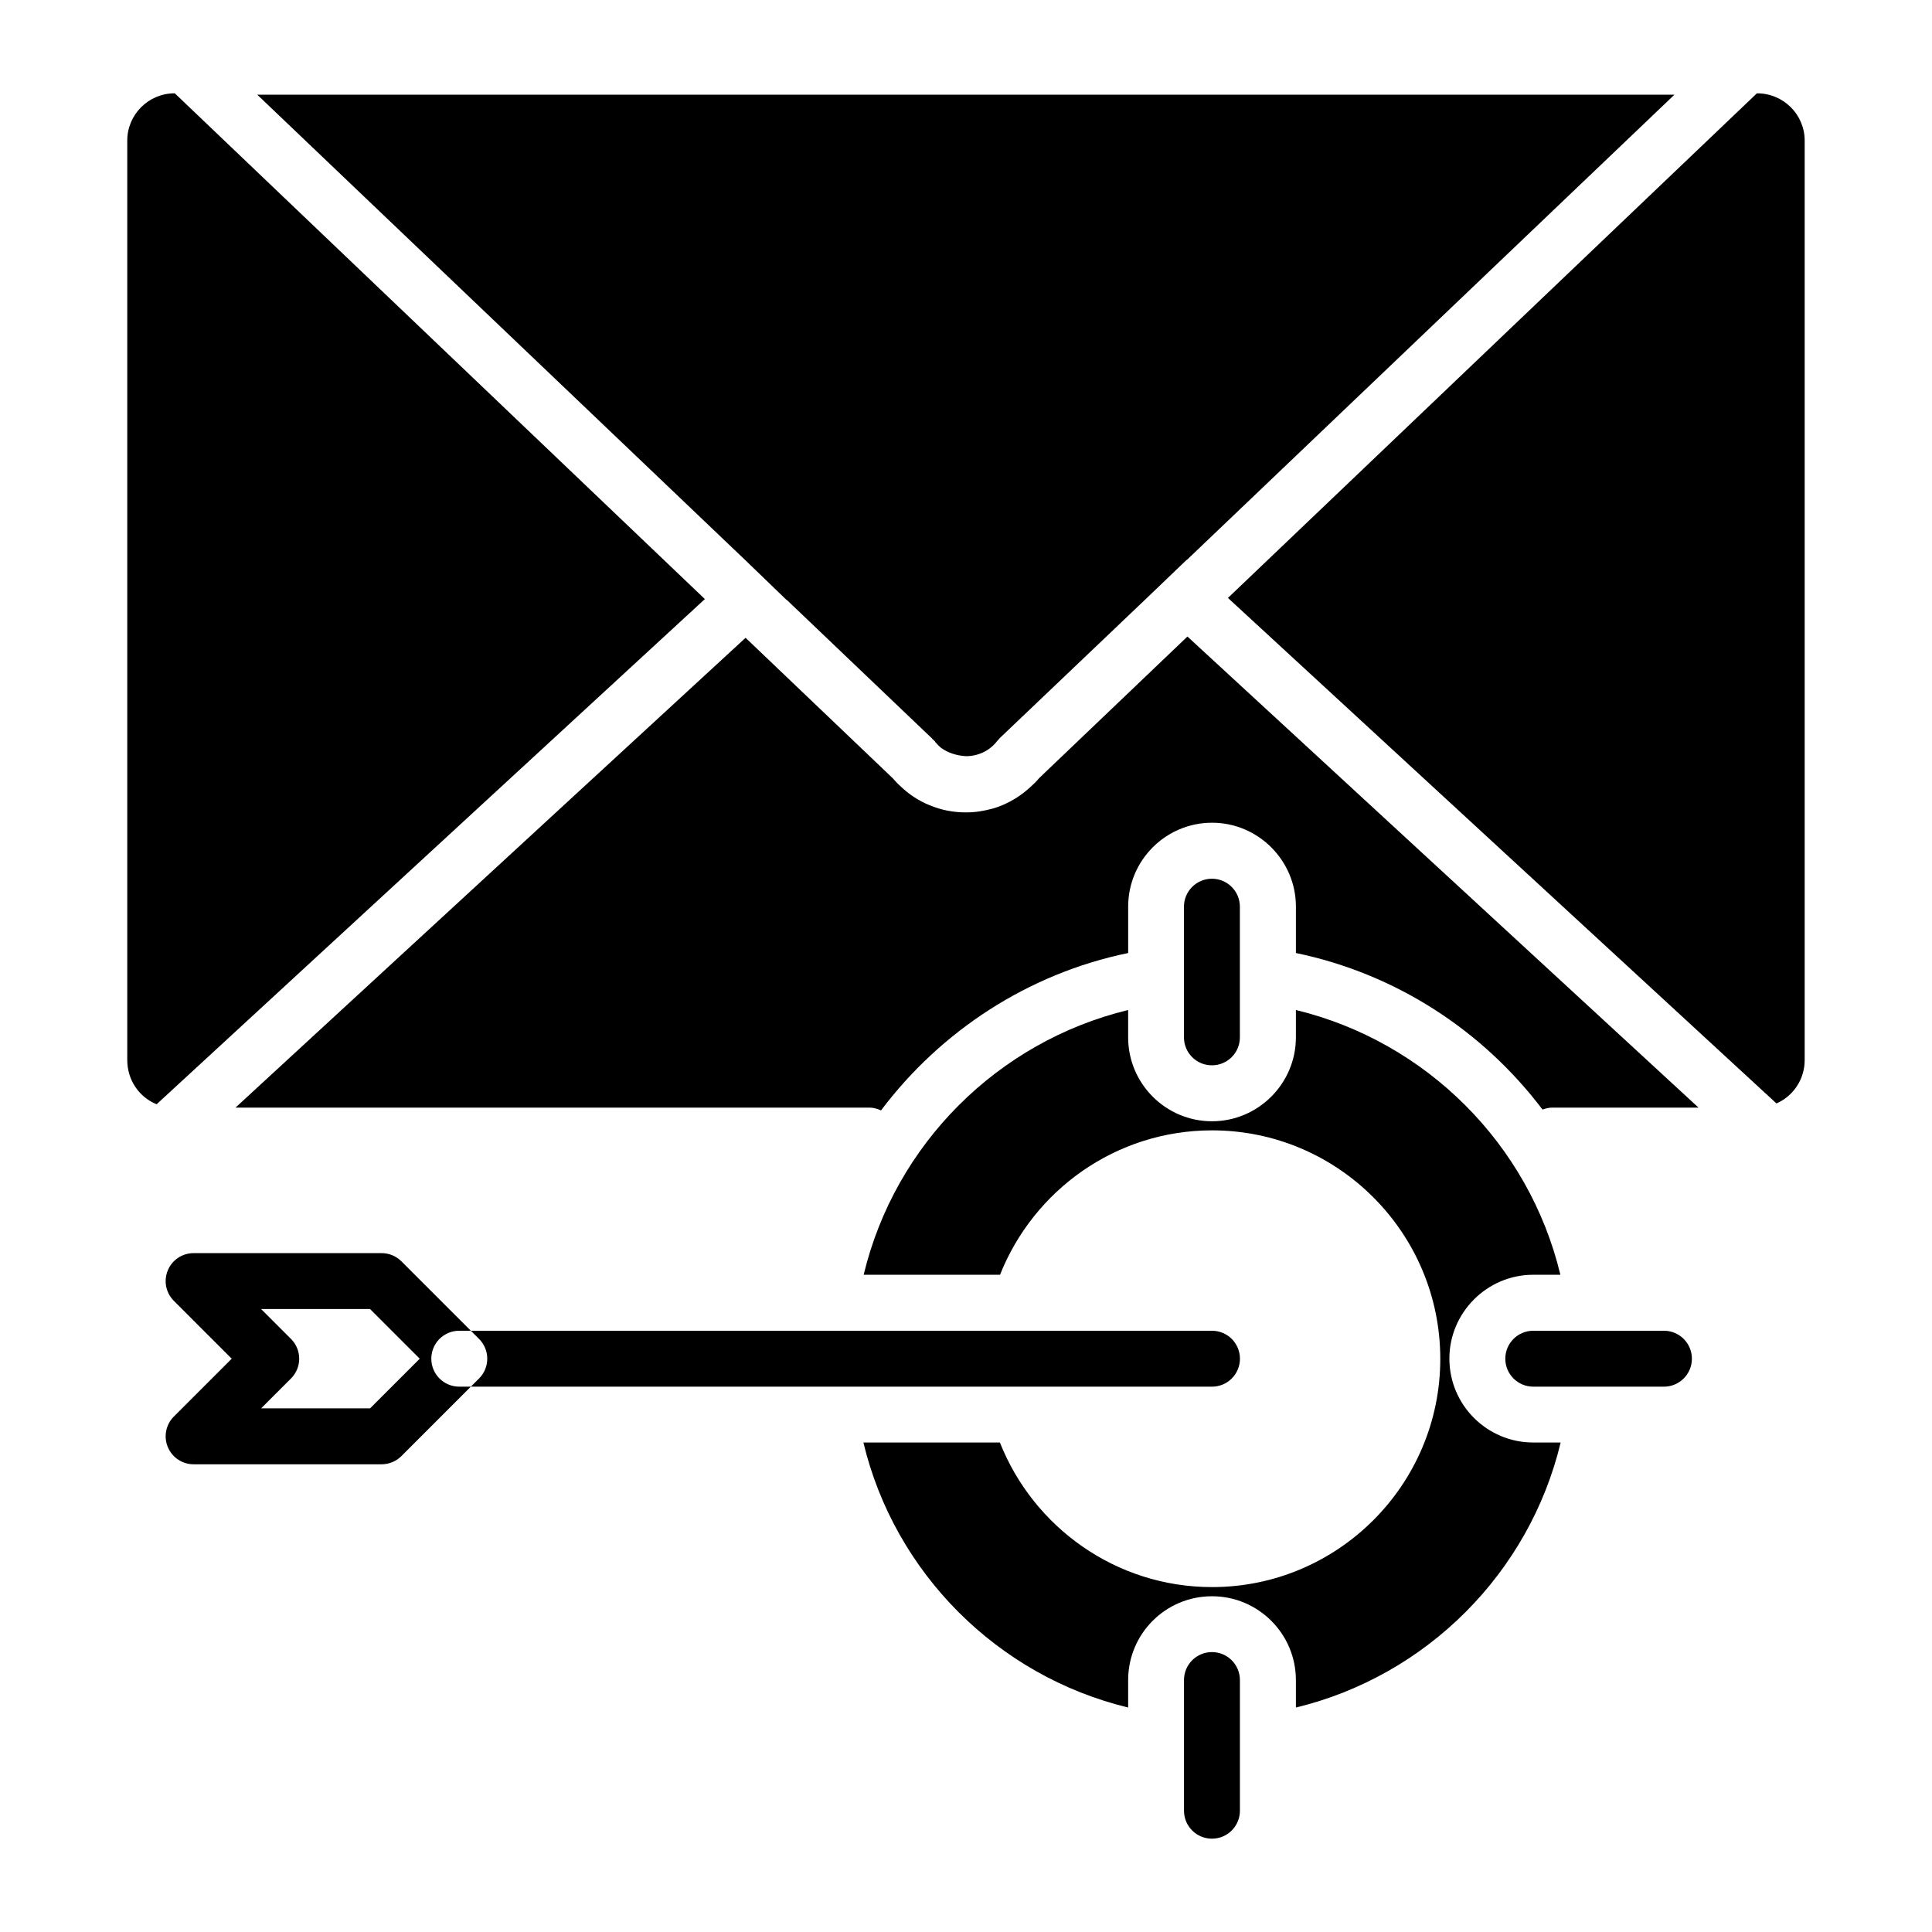
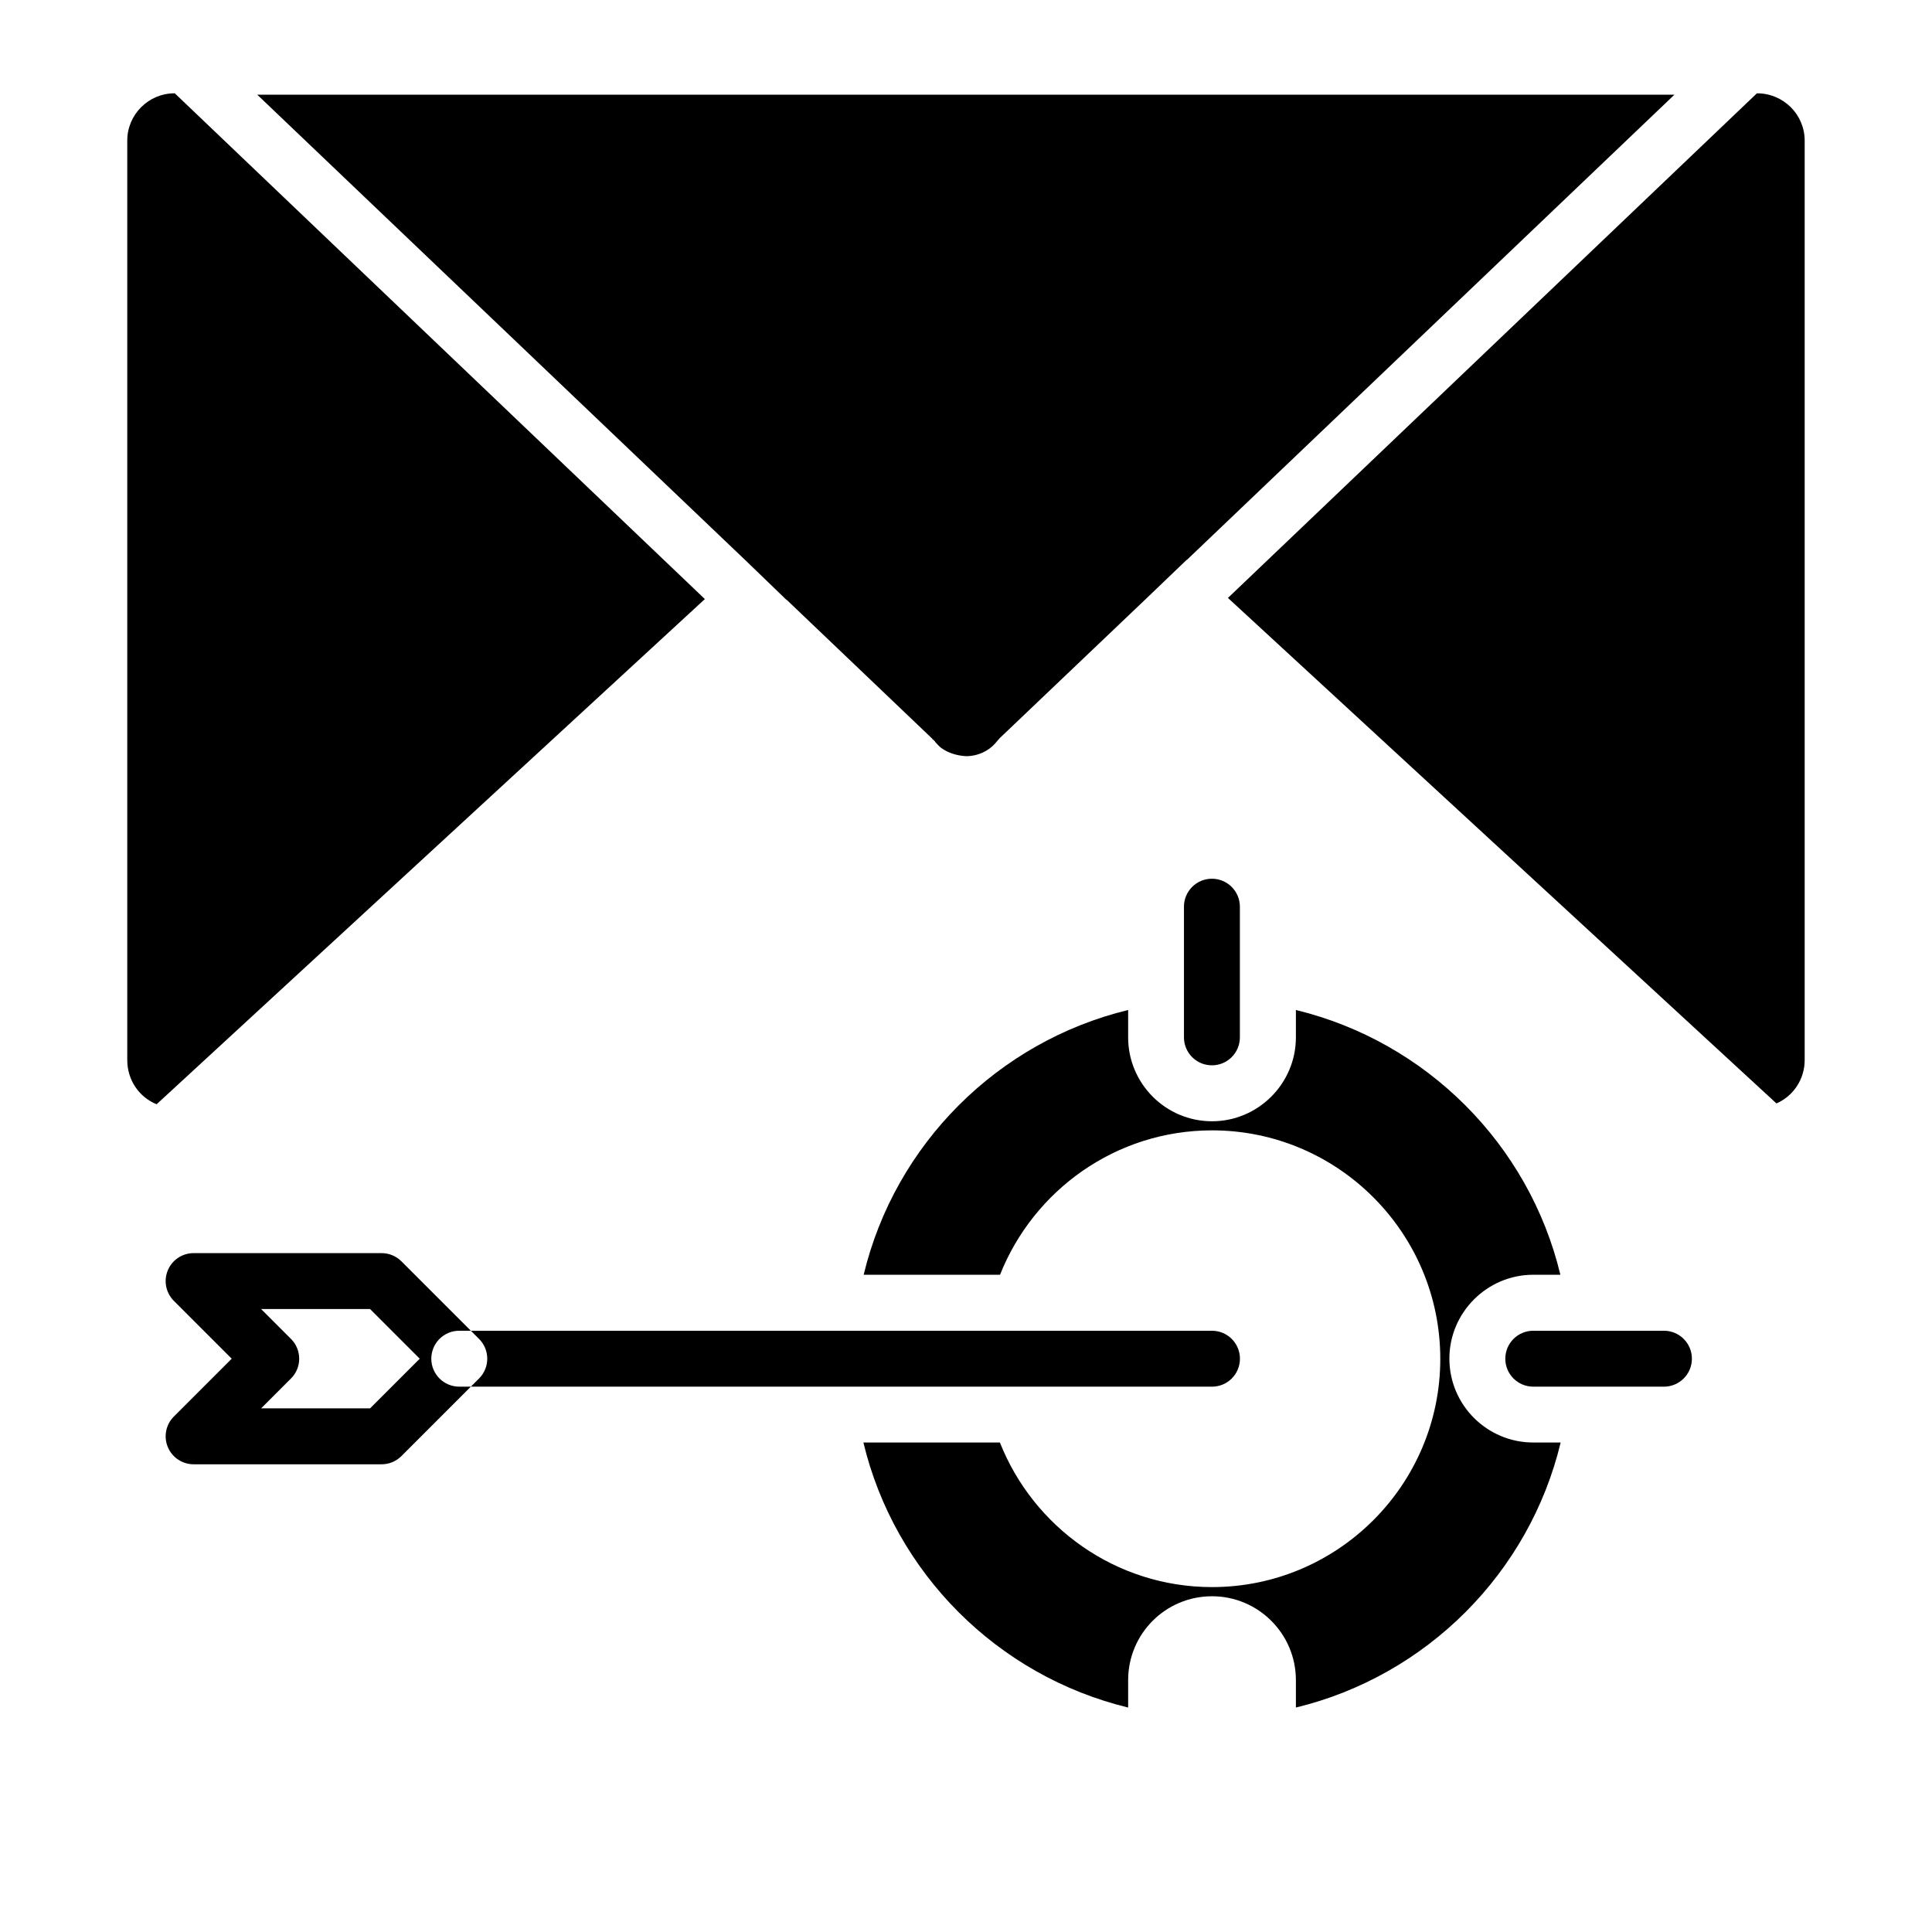
<svg xmlns="http://www.w3.org/2000/svg" fill="#000000" width="800px" height="800px" version="1.1" viewBox="144 144 512 512">
  <g>
    <path d="m352.43 302.98h0.074l38.602 36.824v0.074c0.223 0.148 0.445 0.371 0.668 0.594v0.074c0.52 0.594 1.035 1.184 1.703 1.703 1.777 1.258 4 2 6.519 2.148 3.188 0 6.148-1.406 8.074-3.777 0.223-0.297 0.445-0.52 0.668-0.742v-0.074l39.047-37.191 10.668-10.223h0.074l129.21-123.29h-375.56l129.58 123.58z" />
    <path d="m190.32 168.73h-0.074c-6.891 0-12.52 5.633-12.52 12.523v243.68c0 5.336 3.188 9.855 7.781 11.707l145.29-133.88z" />
    <path d="m609.67 168.73h-0.074l-140.18 133.73 145.36 133.96c4.445-1.93 7.481-6.375 7.481-11.484v-243.68c0-6.891-5.629-12.523-12.594-12.523z" />
-     <path d="m419.34 350.25c-0.594 0.742-1.258 1.406-1.926 2-1.332 1.262-2.742 2.371-4.297 3.336-1.926 1.184-4 2.148-6.223 2.742s-4.445 0.965-6.816 0.965h-0.074c-3.336 0-6.519-0.594-9.484-1.852l-0.074-0.004c-2.965-1.188-5.633-2.965-7.926-5.188-0.742-0.668-1.332-1.336-1.926-2l-38.973-37.191h-0.074l-135.14 124.47h167.96c1.113 0 2.148 0.297 3.113 0.742 15.781-20.969 38.898-36.23 65.496-41.711v-12.301c0-12.223 9.93-22.227 22.227-22.227 12.227 0 22.227 10.004 22.227 22.227v12.301c26.523 5.484 49.566 20.598 65.348 41.488 0.816-0.297 1.703-0.52 2.594-0.52h38.75l-135.44-124.84z" />
    <path d="m528.1 504.05c0-12.227 10.004-22.227 22.227-22.227h7.188c-8.297-34.602-35.562-61.789-70.09-70.164v7.262c0 12.227-10 22.227-22.227 22.227-12.297 0-22.227-10-22.227-22.227v-7.262c-34.527 8.371-61.789 35.562-70.09 70.164h36.137c8.891-22.383 30.703-38.266 56.188-38.266 33.352 0 60.484 27.16 60.484 60.551 0 33.355-27.133 60.488-60.484 60.488-25.523 0-47.355-15.914-56.223-38.32h-36.176c8.297 34.602 35.562 61.863 70.164 70.238v-7.262c0-12.301 9.93-22.227 22.227-22.227 12.227 0 22.227 9.93 22.227 22.227v7.262c34.602-8.371 61.863-35.637 70.164-70.238l-7.258 0.004c-12.227 0-22.23-9.93-22.23-22.23z" />
    <path d="m472.58 418.91v-34.629c0-4.094-3.316-7.41-7.41-7.41-4.09 0-7.41 3.312-7.41 7.41v34.629c0 4.094 3.316 7.41 7.41 7.41s7.41-3.316 7.41-7.41z" />
-     <path d="m465.18 581.82c-4.09 0-7.41 3.312-7.41 7.41v34.629c0 4.094 3.316 7.41 7.41 7.41 4.09 0 7.41-3.312 7.41-7.41v-34.629c-0.004-4.098-3.32-7.41-7.41-7.41z" />
    <path d="m270.95 509.31-2.172 2.172h196.41c4.09 0 7.41-3.312 7.41-7.41 0-4.094-3.316-7.41-7.41-7.41h-196.4l2.172 2.172c2.891 2.894 2.891 7.582-0.004 10.477z" />
    <path d="m584.96 496.66h-34.629c-4.09 0-7.41 3.312-7.41 7.41 0 4.094 3.316 7.41 7.41 7.41h34.629c4.09 0 7.41-3.312 7.41-7.41 0-4.098-3.316-7.41-7.41-7.41z" />
    <path d="m265.71 511.48c-4.09 0-7.41-3.312-7.41-7.41 0-4.094 3.316-7.41 7.41-7.41h3.066l-18.398-18.398c-1.391-1.391-3.273-2.172-5.238-2.172h-49.828c-2.996 0-5.699 1.801-6.844 4.574-1.148 2.769-0.516 5.953 1.605 8.074l15.332 15.332-15.332 15.332c-2.121 2.121-2.754 5.305-1.605 8.074 1.148 2.769 3.848 4.574 6.844 4.574h49.828c1.965 0 3.848-0.781 5.238-2.172l18.398-18.398zm-23.637 5.75h-28.875l7.922-7.922c2.894-2.894 2.894-7.582 0-10.477l-7.922-7.922h28.875l13.16 13.16z" />
  </g>
</svg>